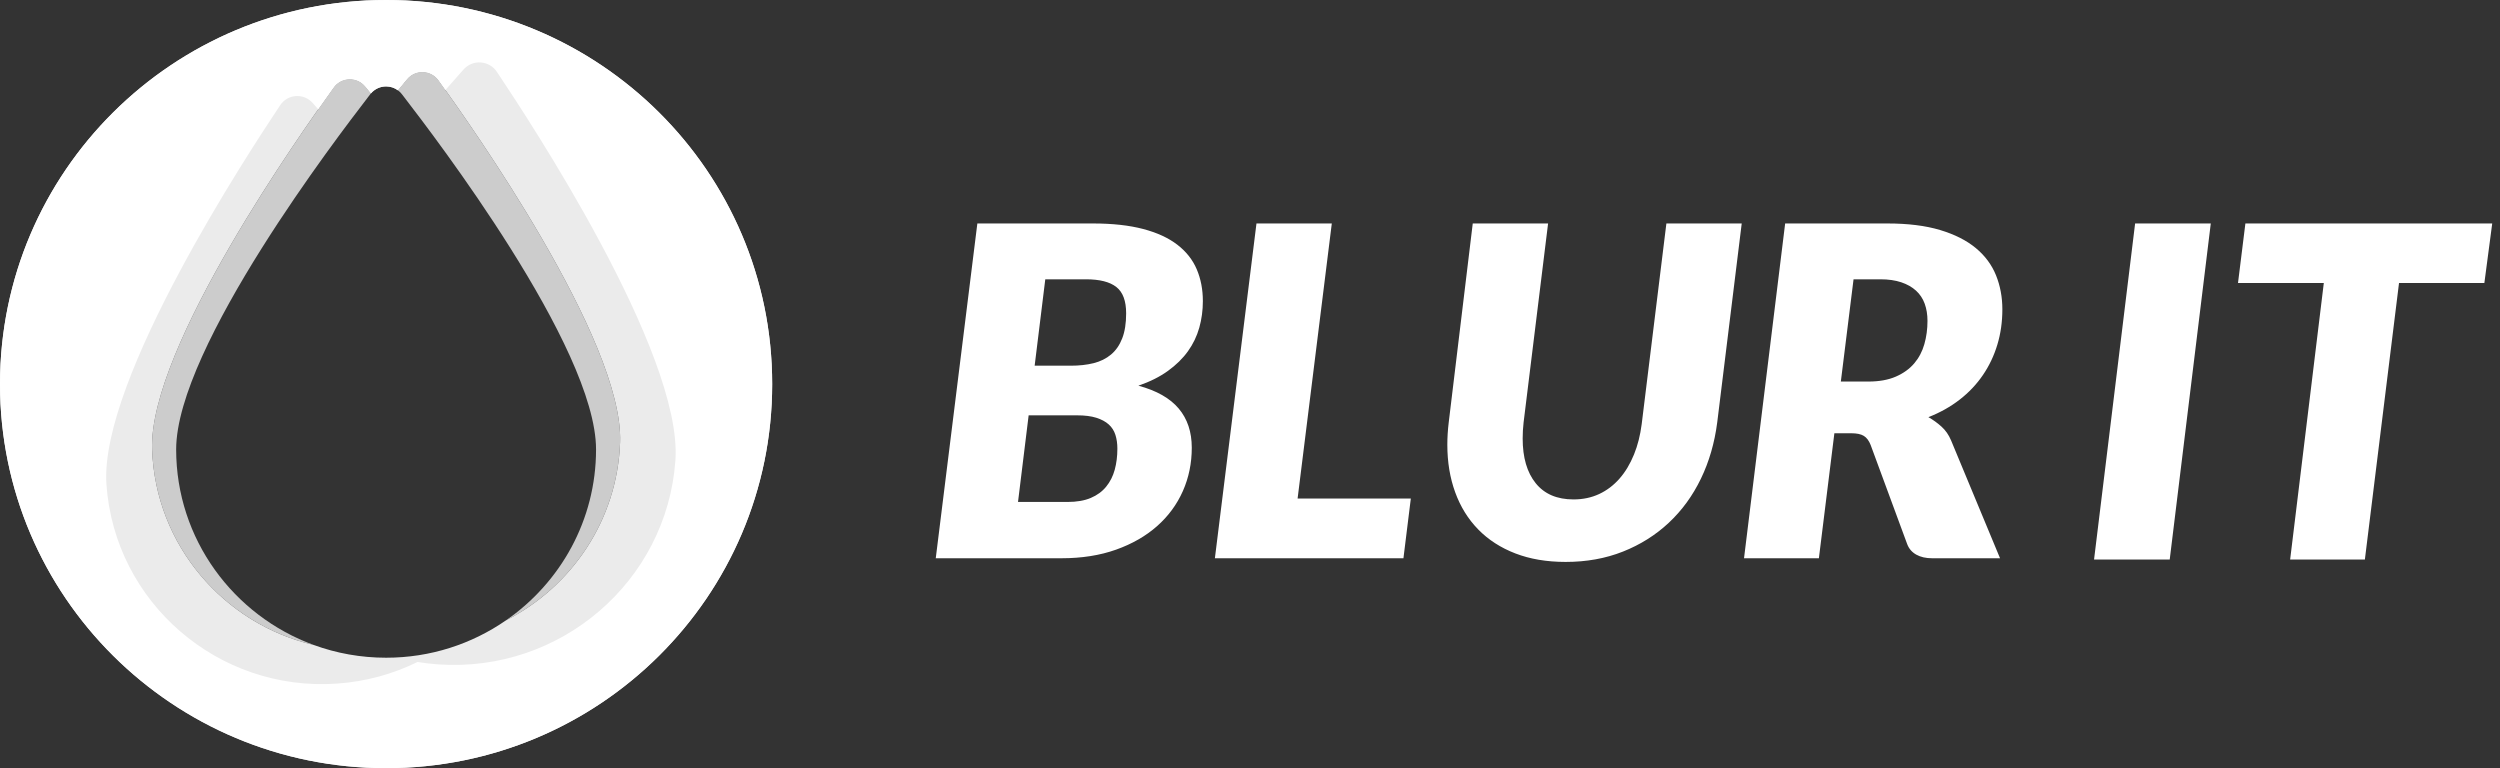
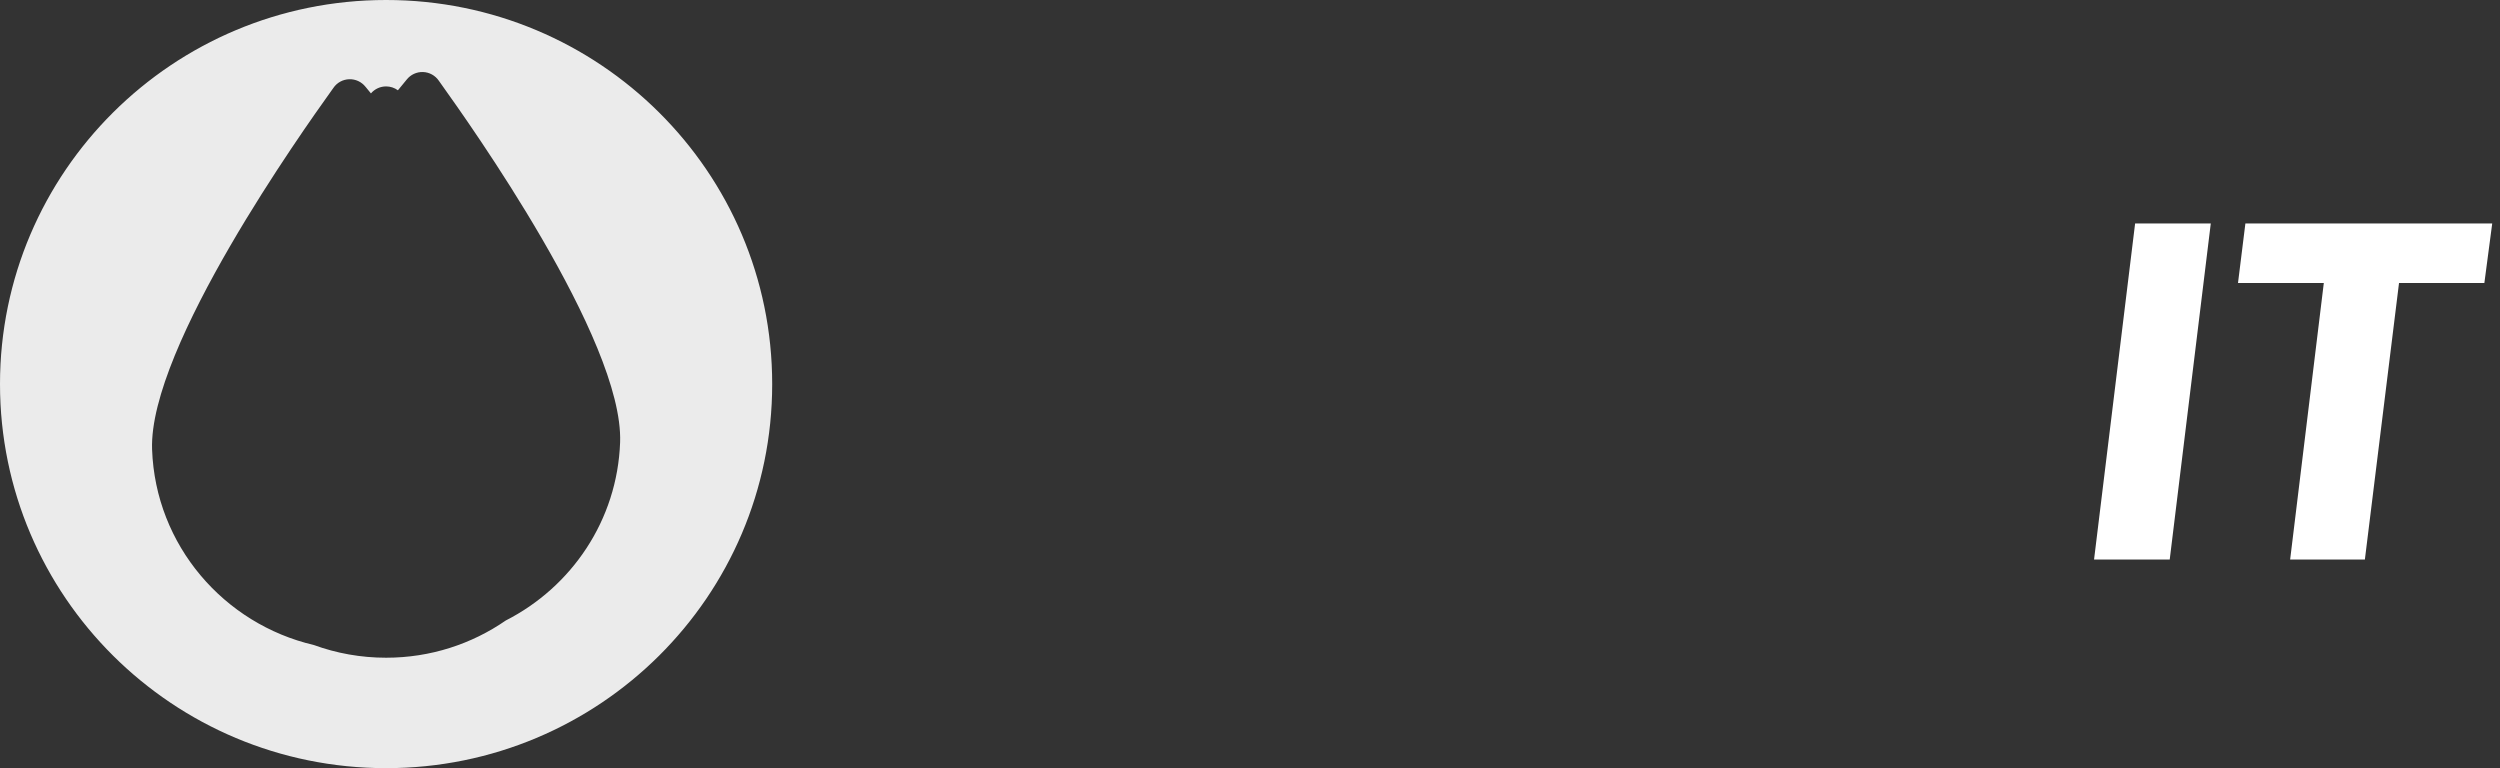
<svg xmlns="http://www.w3.org/2000/svg" width="179" height="55" viewBox="0 0 179 55" fill="none">
  <rect x="0" y="0" width="179" height="55" fill="#333333" stroke="none" />
-   <path fill-rule="evenodd" clip-rule="evenodd" d="M27.645 0C42.913 0 55.289 12.312 55.289 27.5C55.289 42.688 42.913 55 27.645 55C12.377 55 0 42.688 0 27.5C0 12.312 12.377 0 27.645 0ZM34.422 4.472C33.942 4.439 33.477 4.634 33.166 5.001C33.125 5.048 33.029 5.157 32.884 5.32L32.884 5.321L32.883 5.321L32.883 5.321L32.883 5.322C32.659 5.573 32.321 5.955 31.892 6.445C31.801 6.316 31.72 6.203 31.653 6.109L31.653 6.109L31.652 6.108L31.651 6.107C31.532 5.939 31.452 5.827 31.419 5.779C31.164 5.406 30.744 5.173 30.289 5.157C29.833 5.142 29.401 5.342 29.119 5.699C29.082 5.745 28.995 5.851 28.863 6.011L28.863 6.011L28.863 6.011C28.763 6.132 28.638 6.284 28.49 6.464C28.248 6.287 27.953 6.187 27.644 6.187C27.224 6.187 26.829 6.371 26.559 6.687L26.427 6.527C26.295 6.367 26.207 6.261 26.171 6.214L26.169 6.214C25.89 5.86 25.455 5.657 25 5.673C24.544 5.689 24.127 5.918 23.871 6.294C23.837 6.343 23.758 6.454 23.637 6.623C23.447 6.89 23.155 7.298 22.785 7.825L22.682 7.708C22.54 7.547 22.446 7.441 22.406 7.394C22.105 7.039 21.65 6.846 21.182 6.879C20.715 6.911 20.294 7.163 20.044 7.559C20.011 7.61 19.933 7.728 19.815 7.906L19.815 7.906C18.028 10.608 7.092 27.139 7.621 34.689C8.214 43.143 15.621 49.54 24.131 48.946C26.198 48.802 28.143 48.259 29.895 47.398C30.384 47.477 30.881 47.535 31.385 47.571C40.134 48.177 47.749 41.623 48.359 32.961C48.904 25.227 37.669 8.298 35.83 5.526L35.83 5.526L35.829 5.526L35.829 5.526C35.708 5.343 35.628 5.222 35.594 5.169C35.339 4.766 34.903 4.506 34.422 4.472Z" fill="white" />
  <path opacity="0.9" fill-rule="evenodd" clip-rule="evenodd" d="M55.289 27.5C55.289 12.312 42.913 0 27.645 0C12.377 0 0 12.312 0 27.5C0 42.688 12.377 55 27.645 55C42.913 55 55.289 42.688 55.289 27.5ZM30.289 5.157C29.833 5.142 29.401 5.342 29.119 5.699C29.082 5.745 28.995 5.851 28.863 6.011L28.863 6.011C28.763 6.132 28.638 6.284 28.49 6.464C28.248 6.287 27.953 6.187 27.644 6.187C27.224 6.187 26.829 6.371 26.559 6.687C26.511 6.629 26.467 6.576 26.427 6.527C26.295 6.367 26.207 6.261 26.171 6.214L26.169 6.214C25.89 5.86 25.455 5.657 25 5.673C24.544 5.689 24.127 5.918 23.871 6.294C23.837 6.343 23.758 6.454 23.637 6.623C21.81 9.182 10.631 24.843 10.889 32.182C11.131 39.046 16.036 44.679 22.471 46.183C24.085 46.772 25.828 47.093 27.645 47.093C30.827 47.093 33.781 46.108 36.214 44.427C40.909 42.037 44.203 37.261 44.4 31.667C44.658 24.328 33.482 8.672 31.652 6.108L31.651 6.107C31.532 5.939 31.452 5.827 31.419 5.779C31.164 5.406 30.744 5.173 30.289 5.157Z" fill="white" />
  <g opacity="0.75">
-     <path d="M29.119 5.699C29.401 5.342 29.833 5.142 30.289 5.157C30.744 5.173 31.164 5.406 31.419 5.779C31.452 5.828 31.532 5.94 31.653 6.109C33.483 8.672 44.658 24.328 44.4 31.667C44.203 37.261 40.909 42.037 36.214 44.427C40.117 41.731 42.677 37.248 42.677 32.182C42.677 24.842 30.959 9.588 29.041 7.091C28.914 6.926 28.83 6.816 28.795 6.769H28.794C28.708 6.651 28.605 6.549 28.49 6.464C28.638 6.284 28.763 6.132 28.863 6.011C28.995 5.851 29.082 5.745 29.119 5.699Z" fill="white" />
-     <path d="M26.559 6.687C26.511 6.629 26.467 6.576 26.427 6.527C26.295 6.367 26.207 6.261 26.171 6.214L26.169 6.214C25.89 5.86 25.455 5.657 25 5.673C24.544 5.689 24.127 5.918 23.871 6.294C23.837 6.343 23.758 6.454 23.637 6.623C21.81 9.182 10.631 24.843 10.889 32.182C11.131 39.046 16.036 44.679 22.471 46.183C16.724 44.087 12.613 38.601 12.613 32.182C12.613 24.841 24.334 9.583 26.25 7.089C26.376 6.925 26.459 6.816 26.494 6.769C26.515 6.741 26.537 6.713 26.559 6.687Z" fill="white" />
-   </g>
+     </g>
  <path d="M155.352 40.063H149.934L152.874 16H158.292L155.352 40.063ZM178.443 16L177.881 20.261H171.77L169.325 40.063H163.974L166.385 20.261H160.241L160.77 16H178.443Z" fill="white" />
-   <path d="M67 39.971L69.978 16H78.25C79.651 16 80.85 16.132 81.849 16.395C82.847 16.658 83.663 17.034 84.297 17.522C84.931 18.01 85.395 18.597 85.687 19.282C85.979 19.968 86.125 20.727 86.125 21.561C86.125 22.219 86.04 22.852 85.869 23.461C85.698 24.07 85.428 24.632 85.058 25.148C84.689 25.663 84.212 26.132 83.627 26.554C83.043 26.977 82.337 27.33 81.509 27.615C82.811 27.966 83.773 28.512 84.396 29.252C85.02 29.993 85.331 30.928 85.331 32.057C85.331 33.165 85.119 34.199 84.694 35.159C84.269 36.118 83.655 36.955 82.85 37.668C82.044 38.381 81.065 38.943 79.913 39.354C78.76 39.766 77.456 39.971 76 39.971H67ZM73.651 29.738L72.89 35.94H76.43C77.092 35.94 77.649 35.844 78.101 35.652C78.553 35.46 78.92 35.192 79.201 34.846C79.483 34.501 79.687 34.098 79.814 33.637C79.94 33.176 80.004 32.672 80.004 32.123C80.004 31.761 79.957 31.432 79.863 31.136C79.769 30.84 79.609 30.59 79.383 30.388C79.157 30.185 78.859 30.026 78.49 29.91C78.121 29.795 77.666 29.738 77.125 29.738H73.651ZM74.081 26.184H76.662C77.269 26.184 77.814 26.124 78.3 26.003C78.785 25.882 79.201 25.677 79.549 25.386C79.896 25.095 80.164 24.709 80.351 24.226C80.539 23.744 80.632 23.146 80.632 22.433C80.632 21.544 80.398 20.916 79.929 20.549C79.461 20.182 78.736 19.998 77.754 19.998H74.842L74.081 26.184ZM92.908 35.694H101.015L100.486 39.971H86.986L89.963 16H95.357L92.908 35.694ZM112.662 35.759C113.335 35.759 113.947 35.63 114.499 35.373C115.05 35.115 115.536 34.748 115.955 34.27C116.374 33.793 116.721 33.215 116.997 32.535C117.26 31.887 117.442 31.165 117.545 30.368L119.313 16H124.707L122.953 30.248C122.765 31.707 122.377 33.047 121.787 34.27C121.197 35.493 120.43 36.546 119.487 37.429C118.544 38.312 117.449 39 116.203 39.494C114.957 39.988 113.589 40.234 112.1 40.234C110.754 40.234 109.555 40.032 108.501 39.626C107.448 39.22 106.56 38.647 105.838 37.906C105.115 37.166 104.567 36.28 104.192 35.249C103.817 34.218 103.629 33.083 103.629 31.844C103.629 31.328 103.662 30.796 103.728 30.248L105.449 16H110.843L109.089 30.248C109.067 30.445 109.05 30.64 109.039 30.832C109.028 31.024 109.023 31.213 109.023 31.399C109.023 32.76 109.334 33.826 109.957 34.599C110.581 35.373 111.482 35.759 112.662 35.759ZM135.13 16C136.608 16 137.868 16.156 138.91 16.469C139.952 16.782 140.804 17.212 141.466 17.76C142.128 18.309 142.61 18.959 142.914 19.71C143.217 20.461 143.369 21.276 143.369 22.153C143.369 23.042 143.25 23.881 143.013 24.67C142.776 25.46 142.431 26.187 141.979 26.85C141.527 27.514 140.973 28.101 140.316 28.611C139.66 29.121 138.913 29.54 138.074 29.869C138.405 30.056 138.717 30.281 139.009 30.544C139.302 30.807 139.53 31.136 139.696 31.531L143.203 39.971H138.339C137.887 39.971 137.506 39.883 137.198 39.708C136.889 39.532 136.674 39.28 136.552 38.951L133.938 31.86C133.817 31.553 133.654 31.336 133.45 31.21C133.246 31.084 132.946 31.021 132.549 31.021H131.341L130.232 39.971H124.872L127.817 16H135.13ZM134.633 19.998H132.714L131.804 27.319H133.773C134.545 27.319 135.201 27.201 135.742 26.965C136.282 26.73 136.721 26.414 137.057 26.02C137.393 25.625 137.636 25.164 137.785 24.637C137.934 24.111 138.008 23.557 138.008 22.976C138.008 22.526 137.942 22.118 137.81 21.75C137.677 21.383 137.471 21.07 137.189 20.812C136.908 20.555 136.555 20.354 136.131 20.212C135.706 20.069 135.207 19.998 134.633 19.998Z" fill="white" />
</svg>